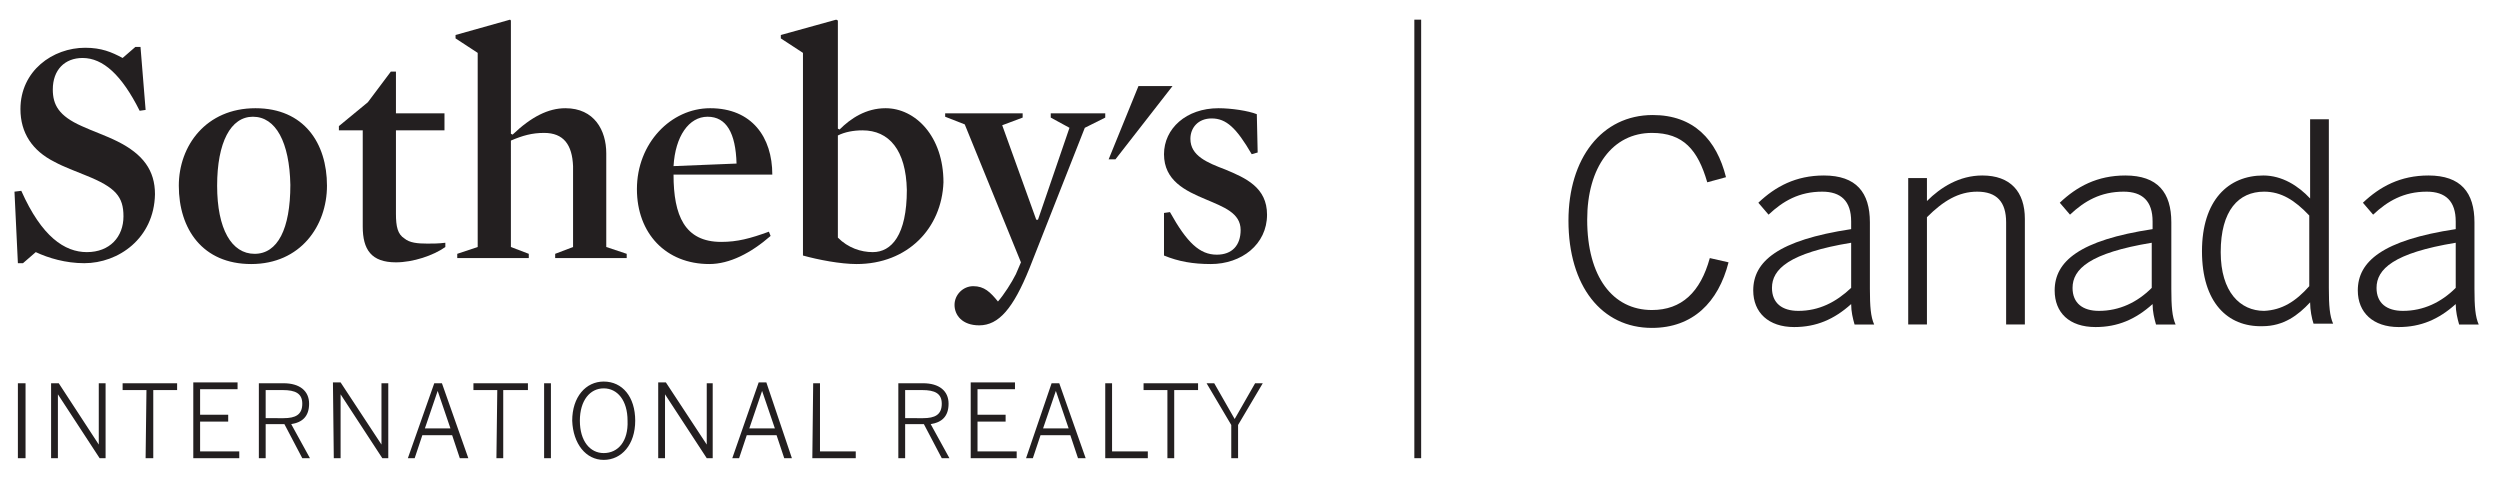
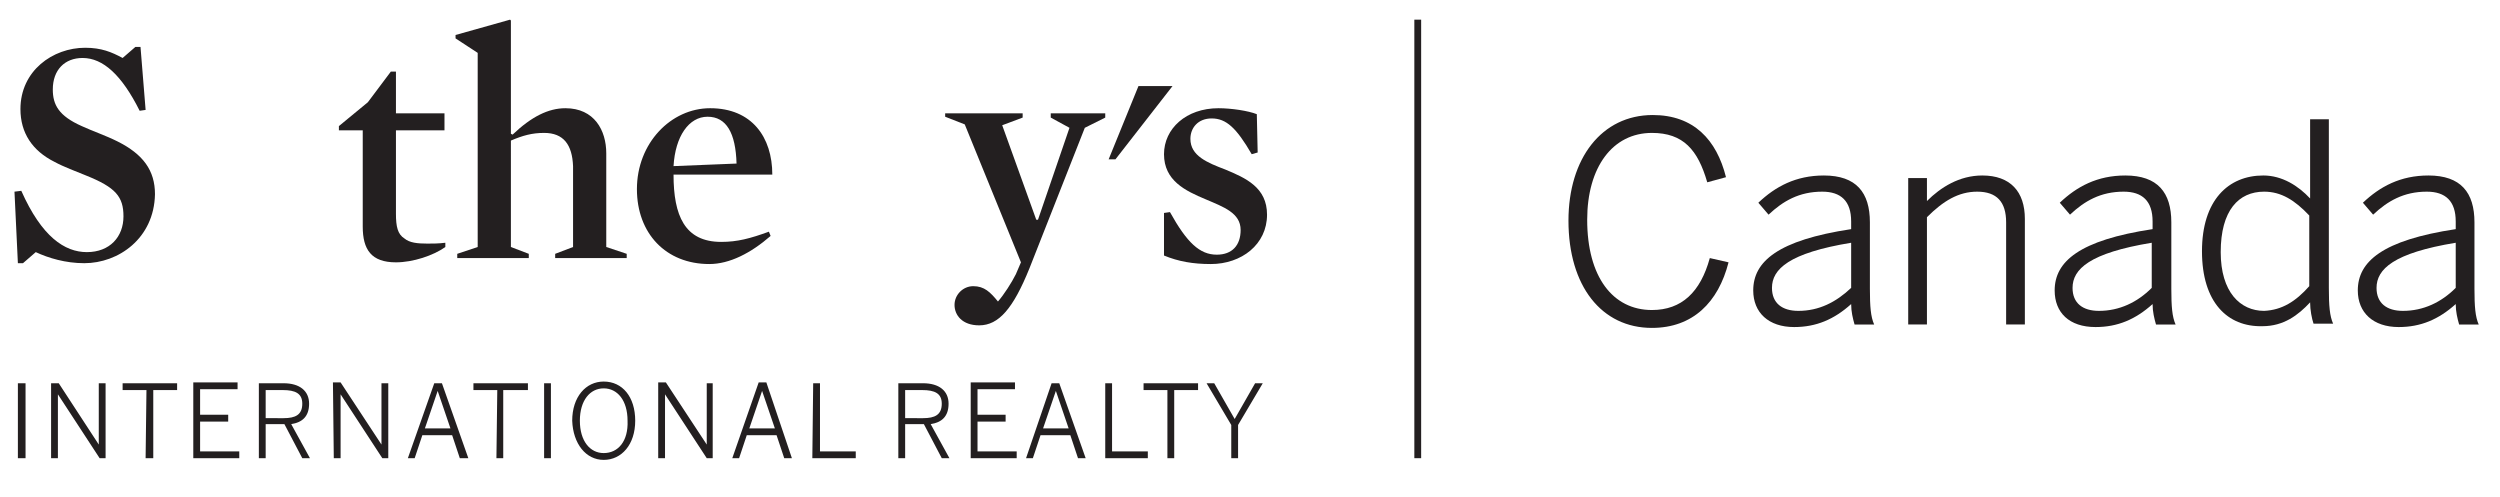
<svg xmlns="http://www.w3.org/2000/svg" version="1.1" id="Layer_1" x="0px" y="0px" viewBox="0 0 293.6 58.4" style="enable-background:new 0 0 293.6 58.4;" xml:space="preserve">
  <style type="text/css"> .st0{fill:#231F20;} </style>
  <desc>Created with Sketch.</desc>
  <g id="Homepage">
    <g id="SILVERBURTNICK-Homepage-1" transform="translate(-685, -4443)">
      <g id="sothebys-logo" transform="translate(685, 4443)">
        <g id="g10" transform="translate(145, 26.309) scale(-1, 1) rotate(-180) translate(-145, -26.309) translate(0, 0.309)">
          <g id="g12">
            <polyline id="path14" class="st0" points="166.9,-1.5 166.1,-1.5 166.1,50 166.9,50 166.9,-1.5 " />
            <polyline id="path16" class="st0" points="133.7,42.2 130.2,33.6 131,33.6 137.7,42.2 133.7,42.2 " />
            <path id="path18" class="st0" d="M9.9,21.4c-2.2,0-4.2,0.6-5.7,1.3l-1.5-1.3H2.1l-0.4,8.4l0.8,0.1c2.4-5.4,5.1-7.2,7.7-7.2 c2.7,0,4.3,1.8,4.3,4.2c0,2.3-0.9,3.4-4.4,4.8c-1.2,0.5-2.6,1-3.7,1.6c-2.6,1.3-4,3.4-4,6.2c0,4.5,3.8,7.2,7.6,7.2 c1.9,0,3.1-0.5,4.4-1.2l1.5,1.3h0.6l0.6-7.4l-0.7-0.1c-2.1,4.2-4.3,6.2-6.7,6.2c-2.1,0-3.5-1.4-3.5-3.7c0-1.8,0.7-3.1,3.4-4.3 c1.3-0.6,2.8-1.1,4.2-1.8c3-1.5,4.4-3.4,4.4-6.2C18.1,24.3,13.9,21.4,9.9,21.4" />
-             <path id="path20" class="st0" d="M29.5,21.3c-5.7,0-8.5,4.1-8.5,9.2c0,4.7,3.2,9.1,9,9.1c5.7,0,8.4-4.1,8.4-9.1 C38.4,25.8,35.3,21.3,29.5,21.3 M29.7,38.6c-2.6,0-4.2-3-4.2-8.1s1.7-8,4.4-8s4.2,2.9,4.2,8.1C34,35.6,32.4,38.6,29.7,38.6" />
            <path id="path22" class="st0" d="M46.5,21.5c-2.9,0-3.9,1.5-3.9,4.2V37h-2.8v0.5l3.4,2.8l2.7,3.6h0.6V39h5.7v-2h-5.7v-9.8 c0-1.5,0.2-2.4,1-2.9c0.6-0.5,1.5-0.6,2.7-0.6c0.6,0,1.3,0,2.1,0.1v-0.5C50.9,22.3,48.5,21.5,46.5,21.5" />
            <path id="path24" class="st0" d="M63.9,36.7c-1.4,0-2.5-0.3-3.9-0.9V23.3l2.1-0.8V22h-8.4v0.5l2.4,0.8v22.8l-2.6,1.7v0.4 l6.4,1.8l0.1-0.1V36.6l0.2-0.1c2.2,2.1,4.2,3.1,6.2,3.1c3.4,0,4.8-2.6,4.8-5.3v-11l2.4-0.8V22h-8.4v0.5l2.1,0.8v9.5 C67.2,35.3,66.2,36.7,63.9,36.7" />
            <path id="path26" class="st0" d="M79.1,31.8c0-4.8,1.3-7.9,5.6-7.9c1.9,0,3.4,0.4,5.6,1.2l0.2-0.5c-2.3-2-4.8-3.3-7.2-3.3 c-5.1,0-8.5,3.6-8.5,8.8c0,5.4,4,9.5,8.6,9.5c4.9,0,7.3-3.4,7.3-7.8C90.7,31.8,79.1,31.8,79.1,31.8z M86.5,33.1 c-0.1,3.6-1.2,5.5-3.4,5.5c-2.2,0-3.8-2.3-4-5.8L86.5,33.1L86.5,33.1" />
-             <path id="path28" class="st0" d="M100.6,21.3c-1.9,0-4.5,0.5-6.3,1v23.8l-2.6,1.7v0.4l6.5,1.8l0.2-0.1V37.2l0.2-0.1 c1.3,1.3,3.1,2.5,5.4,2.5c3.5,0,6.8-3.3,6.8-8.7C110.6,25.5,106.6,21.3,100.6,21.3 M101.3,37c-1.1,0-2.1-0.2-2.9-0.6v-12 c1.2-1.2,2.7-1.7,4.1-1.7c2.2,0,4,2,4,7.3C106.4,34.7,104.4,37,101.3,37" />
            <path id="path30" class="st0" d="M120.9,20.8c-1.9-4.7-3.6-6.7-5.9-6.7c-2,0-2.9,1.2-2.9,2.4s1,2.2,2.2,2.2 c1.3,0,2-0.7,2.9-1.8c0.7,0.8,1.6,2.2,2.1,3.2l0.6,1.4l-6.6,16.2l-2.3,0.9V39h9.1v-0.5l-2.4-0.9l4-11.1h0.2l3.7,10.8l-2.2,1.2 V39h6.4v-0.5l-2.4-1.2L120.9,20.8L120.9,20.8" />
            <path id="path32" class="st0" d="M142.2,21.3c-2.1,0-3.8,0.3-5.5,1v5l0.7,0.1c2-3.6,3.5-5,5.5-5c1.8,0,2.8,1.1,2.8,2.9 c0,2-2,2.7-4.1,3.6c-2.4,1-4.9,2.2-4.9,5.3c0,3,2.6,5.4,6.4,5.4c1.5,0,3.5-0.3,4.5-0.7l0.1-4.5l-0.7-0.2 c-1.8,3.1-3,4.2-4.7,4.2c-1.6,0-2.5-1.1-2.5-2.4c0-2,2-2.8,4.1-3.6c2.4-1,4.9-2.1,4.9-5.3C148.8,23.6,145.8,21.3,142.2,21.3" />
            <path id="path34" class="st0" d="M144.6-1.5h0.8v3.9l2.9,4.9h-0.9L145,3.1l-2.4,4.2h-0.9l2.9-4.9V-1.5z M137.1-1.5h0.8v8h2.8 v0.8h-6.4V6.5h2.8L137.1-1.5L137.1-1.5z M129.7-1.5h5.1v0.8h-4.2v8h-0.8v-8.8H129.7z M122.5,2l1.5,4.4l0,0l1.5-4.4H122.5z M120.5-1.5h0.8l0.9,2.7h3.5l0.9-2.7h0.9l-3.1,8.8h-0.9L120.5-1.5z M114-1.5h5.4v0.8h-4.6v3.5h3.3v0.8h-3.3v3h4.4v0.8H114V-1.5 z M106.3,3.2v3.3h2c1.5,0,2.3-0.4,2.3-1.6c0-1.3-0.8-1.7-2.2-1.7H106.3z M105.5-1.5h0.8v4h2.2l2.1-4h0.9l-2.2,4 c1.3,0.2,2.1,0.9,2.1,2.4s-1.1,2.4-3,2.4h-2.9V-1.5z M95.4-1.5h5.1v0.8h-4.2v8h-0.8L95.4-1.5L95.4-1.5z M88,2l1.5,4.4l0,0L91,2 H88z M86-1.5h0.8l0.9,2.7h3.5l0.9-2.7H93l-3,8.9h-0.9L86-1.5z M77.3-1.5h0.8V6l0,0L83-1.5h0.7v8.8H83V0.1l0,0l-4.8,7.3h-0.9 C77.3,7.4,77.3-1.5,77.3-1.5z M70.9-0.9c-1.6,0-2.8,1.4-2.8,3.8s1.2,3.8,2.8,3.8s2.8-1.4,2.8-3.8C73.8,0.5,72.6-0.9,70.9-0.9z M70.9-1.7c2.1,0,3.7,1.8,3.7,4.6s-1.5,4.6-3.7,4.6c-2.1,0-3.7-1.8-3.7-4.6C67.3,0.2,68.8-1.7,70.9-1.7z M63.9-1.5h0.8v8.8 h-0.8C63.9,7.3,63.9-1.5,63.9-1.5z M58.3-1.5h0.8v8H62v0.8h-6.4V6.5h2.8L58.3-1.5L58.3-1.5z M49.9,2l1.5,4.4l0,0L52.9,2H49.9z M47.9-1.5h0.8l0.9,2.7h3.5L54-1.5h1l-3.1,8.8H51L47.9-1.5z M39.2-1.5H40V6l0,0l4.9-7.5h0.7v8.8h-0.8V0.1l0,0L40,7.4h-0.9 L39.2-1.5L39.2-1.5z M31.2,3.2v3.3h2c1.5,0,2.3-0.4,2.3-1.6c0-1.3-0.8-1.7-2.2-1.7H31.2z M30.4-1.5h0.8v4h2.2l2.1-4h0.9l-2.2,4 c1.3,0.2,2.1,0.9,2.1,2.4s-1.1,2.4-3,2.4h-2.9C30.4,7.3,30.4-1.5,30.4-1.5z M22.7-1.5h5.4v0.8h-4.6v3.5h3.3v0.8h-3.3v3h4.4v0.8 h-5.2V-1.5z M17.1-1.5H18v8h2.8v0.8h-6.4V6.5h2.8L17.1-1.5L17.1-1.5z M6-1.5h0.8V6l0,0l4.9-7.5h0.7v8.8h-0.8V0.1l0,0L6.9,7.3H6 V-1.5z M2.1-1.5H3v8.8H2.1V-1.5L2.1-1.5" />
            <path id="path36" class="st0" d="M184.2,26.4c0,7.3,3.9,12.4,9.9,12.4c4.8,0,7.5-2.9,8.6-7.3l-2.2-0.6 c-1.1,3.8-2.8,5.8-6.5,5.8c-4.6,0-7.6-4-7.6-10.2c0-6.7,3-10.6,7.6-10.6c3.5,0,5.7,2.1,6.8,6.1l2.2-0.5c-1.2-4.7-4.2-7.7-9-7.7 C188.1,13.8,184.2,18.7,184.2,26.4" />
-             <path id="path38" class="st0" d="M217.4,18.5v5.3c-7.3-1.2-9.3-3.1-9.3-5.3c0-1.8,1.2-2.7,3.1-2.7 C213.6,15.8,215.6,16.8,217.4,18.5z M205.9,18.2c0,3.4,2.9,5.9,11.5,7.2v0.9c0,2.4-1.2,3.5-3.4,3.5c-2.7,0-4.6-1.1-6.3-2.7 l-1.2,1.4c2,1.9,4.4,3.2,7.7,3.2c3.8,0,5.4-2,5.4-5.5v-7.8c0-2.1,0.1-3.3,0.5-4.2h-2.3c-0.2,0.7-0.4,1.5-0.4,2.4 c-2-1.8-4.1-2.7-6.7-2.7C207.7,13.9,205.9,15.6,205.9,18.2" />
+             <path id="path38" class="st0" d="M217.4,18.5v5.3c-7.3-1.2-9.3-3.1-9.3-5.3c0-1.8,1.2-2.7,3.1-2.7 C213.6,15.8,215.6,16.8,217.4,18.5M205.9,18.2c0,3.4,2.9,5.9,11.5,7.2v0.9c0,2.4-1.2,3.5-3.4,3.5c-2.7,0-4.6-1.1-6.3-2.7 l-1.2,1.4c2,1.9,4.4,3.2,7.7,3.2c3.8,0,5.4-2,5.4-5.5v-7.8c0-2.1,0.1-3.3,0.5-4.2h-2.3c-0.2,0.7-0.4,1.5-0.4,2.4 c-2-1.8-4.1-2.7-6.7-2.7C207.7,13.9,205.9,15.6,205.9,18.2" />
            <path id="path40" class="st0" d="M224.1,31.4h2.2v-2.7c1.6,1.6,3.8,3,6.5,3c3.3,0,5-1.9,5-5.1V14.2h-2.2v12 c0,2.4-1.1,3.6-3.4,3.6c-2.2,0-4-1.1-5.9-3V14.2h-2.2L224.1,31.4" />
            <path id="path42" class="st0" d="M252.7,18.5v5.3c-7.3-1.2-9.3-3.1-9.3-5.3c0-1.8,1.2-2.7,3.1-2.7 C248.9,15.8,251,16.8,252.7,18.5z M241.3,18.2c0,3.4,2.9,5.9,11.5,7.2v0.9c0,2.4-1.2,3.5-3.4,3.5c-2.7,0-4.6-1.1-6.3-2.7 l-1.2,1.4c2,1.9,4.4,3.2,7.7,3.2c3.8,0,5.4-2,5.4-5.5v-7.8c0-2.1,0.1-3.3,0.5-4.2h-2.3c-0.2,0.7-0.4,1.5-0.4,2.4 c-2-1.8-4.1-2.7-6.7-2.7C243,13.9,241.3,15.6,241.3,18.2" />
            <path id="path44" class="st0" d="M271.2,18.7V27c-1.7,1.8-3.3,2.8-5.3,2.8c-3,0-5.1-2.2-5.1-7.1c0-4.7,2.3-6.9,5.1-6.9 C268,15.9,269.6,16.9,271.2,18.7z M258.6,22.8c0,6,3.1,8.9,7.2,8.9c2.2,0,4.1-1.2,5.5-2.7v9.3h2.2V18.5c0-2.1,0.1-3.3,0.5-4.2 h-2.3c-0.2,0.6-0.4,1.6-0.4,2.5c-1.4-1.5-3.1-2.8-5.6-2.8C261.6,13.9,258.6,16.8,258.6,22.8" />
            <path id="path46" class="st0" d="M288.4,18.5v5.3c-7.3-1.2-9.3-3.1-9.3-5.3c0-1.8,1.2-2.7,3.1-2.7 C284.6,15.8,286.7,16.8,288.4,18.5z M276.9,18.2c0,3.4,2.9,5.9,11.5,7.2v0.9c0,2.4-1.2,3.5-3.4,3.5c-2.7,0-4.6-1.1-6.3-2.7 l-1.2,1.4c2,1.9,4.4,3.2,7.7,3.2c3.8,0,5.4-2,5.4-5.5v-7.8c0-2.1,0.1-3.3,0.5-4.2h-2.3c-0.2,0.7-0.4,1.5-0.4,2.4 c-2-1.8-4.1-2.7-6.7-2.7C278.7,13.9,276.9,15.6,276.9,18.2" />
          </g>
        </g>
      </g>
    </g>
  </g>
</svg>